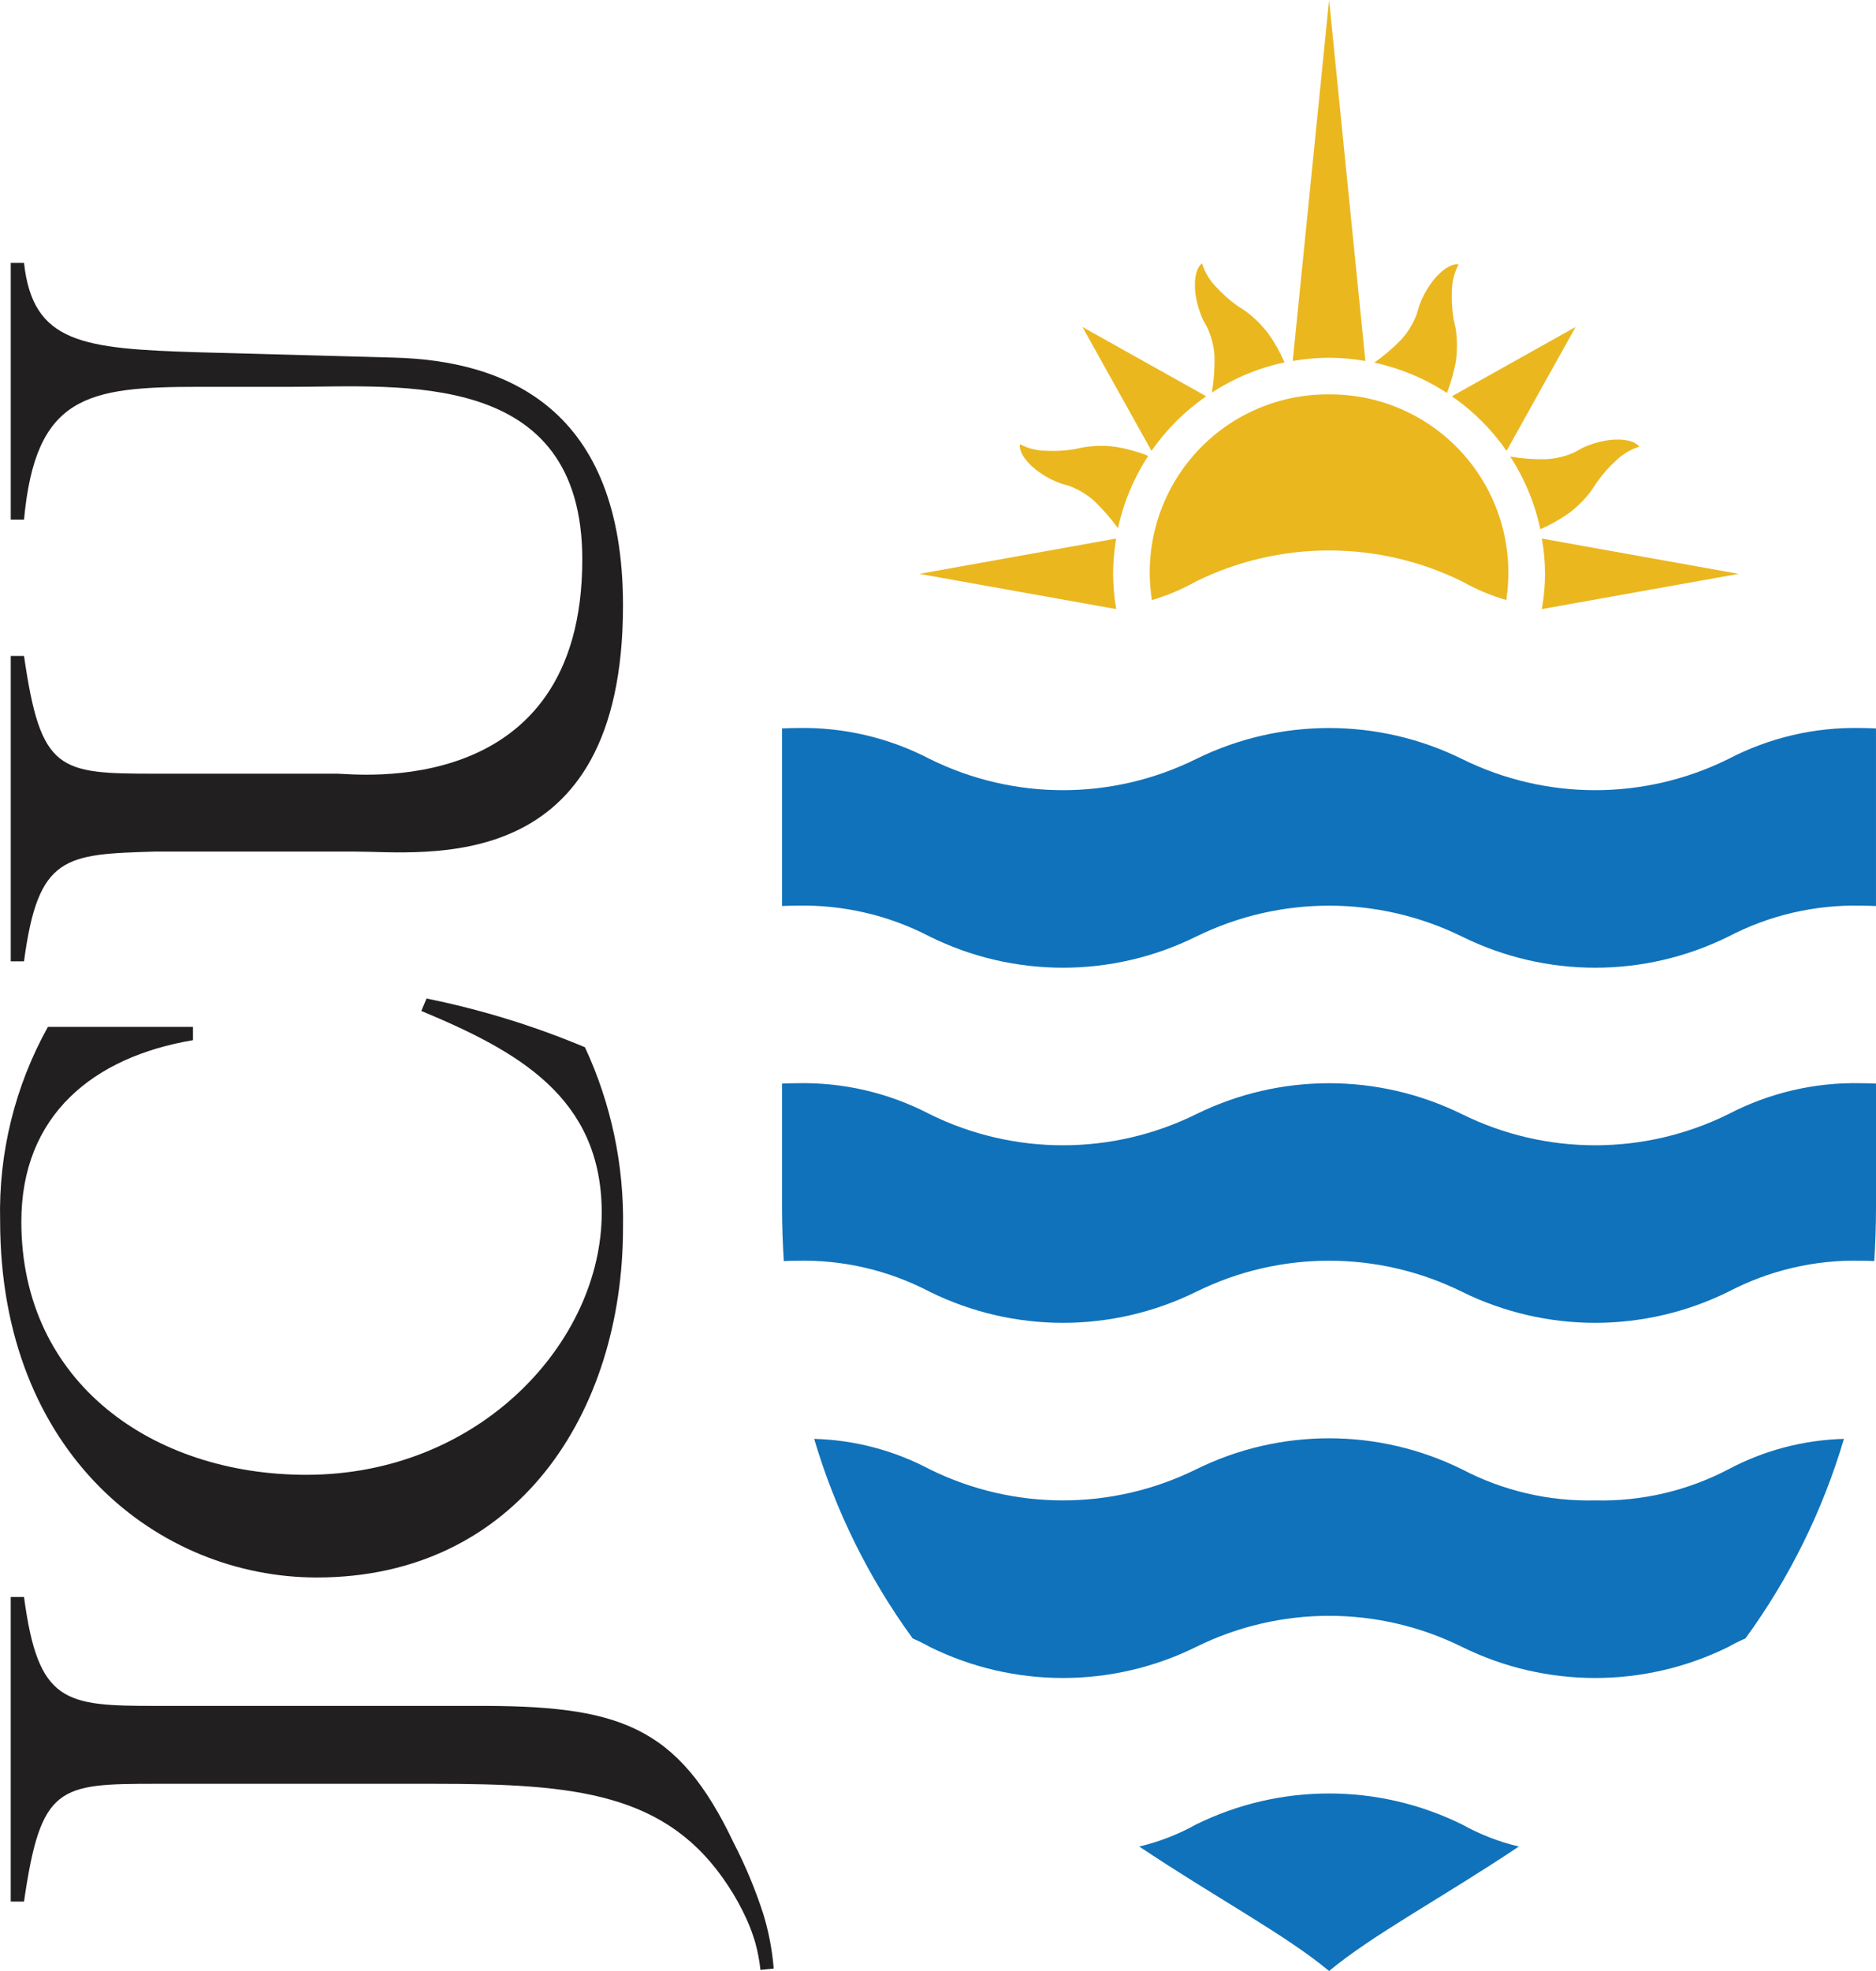
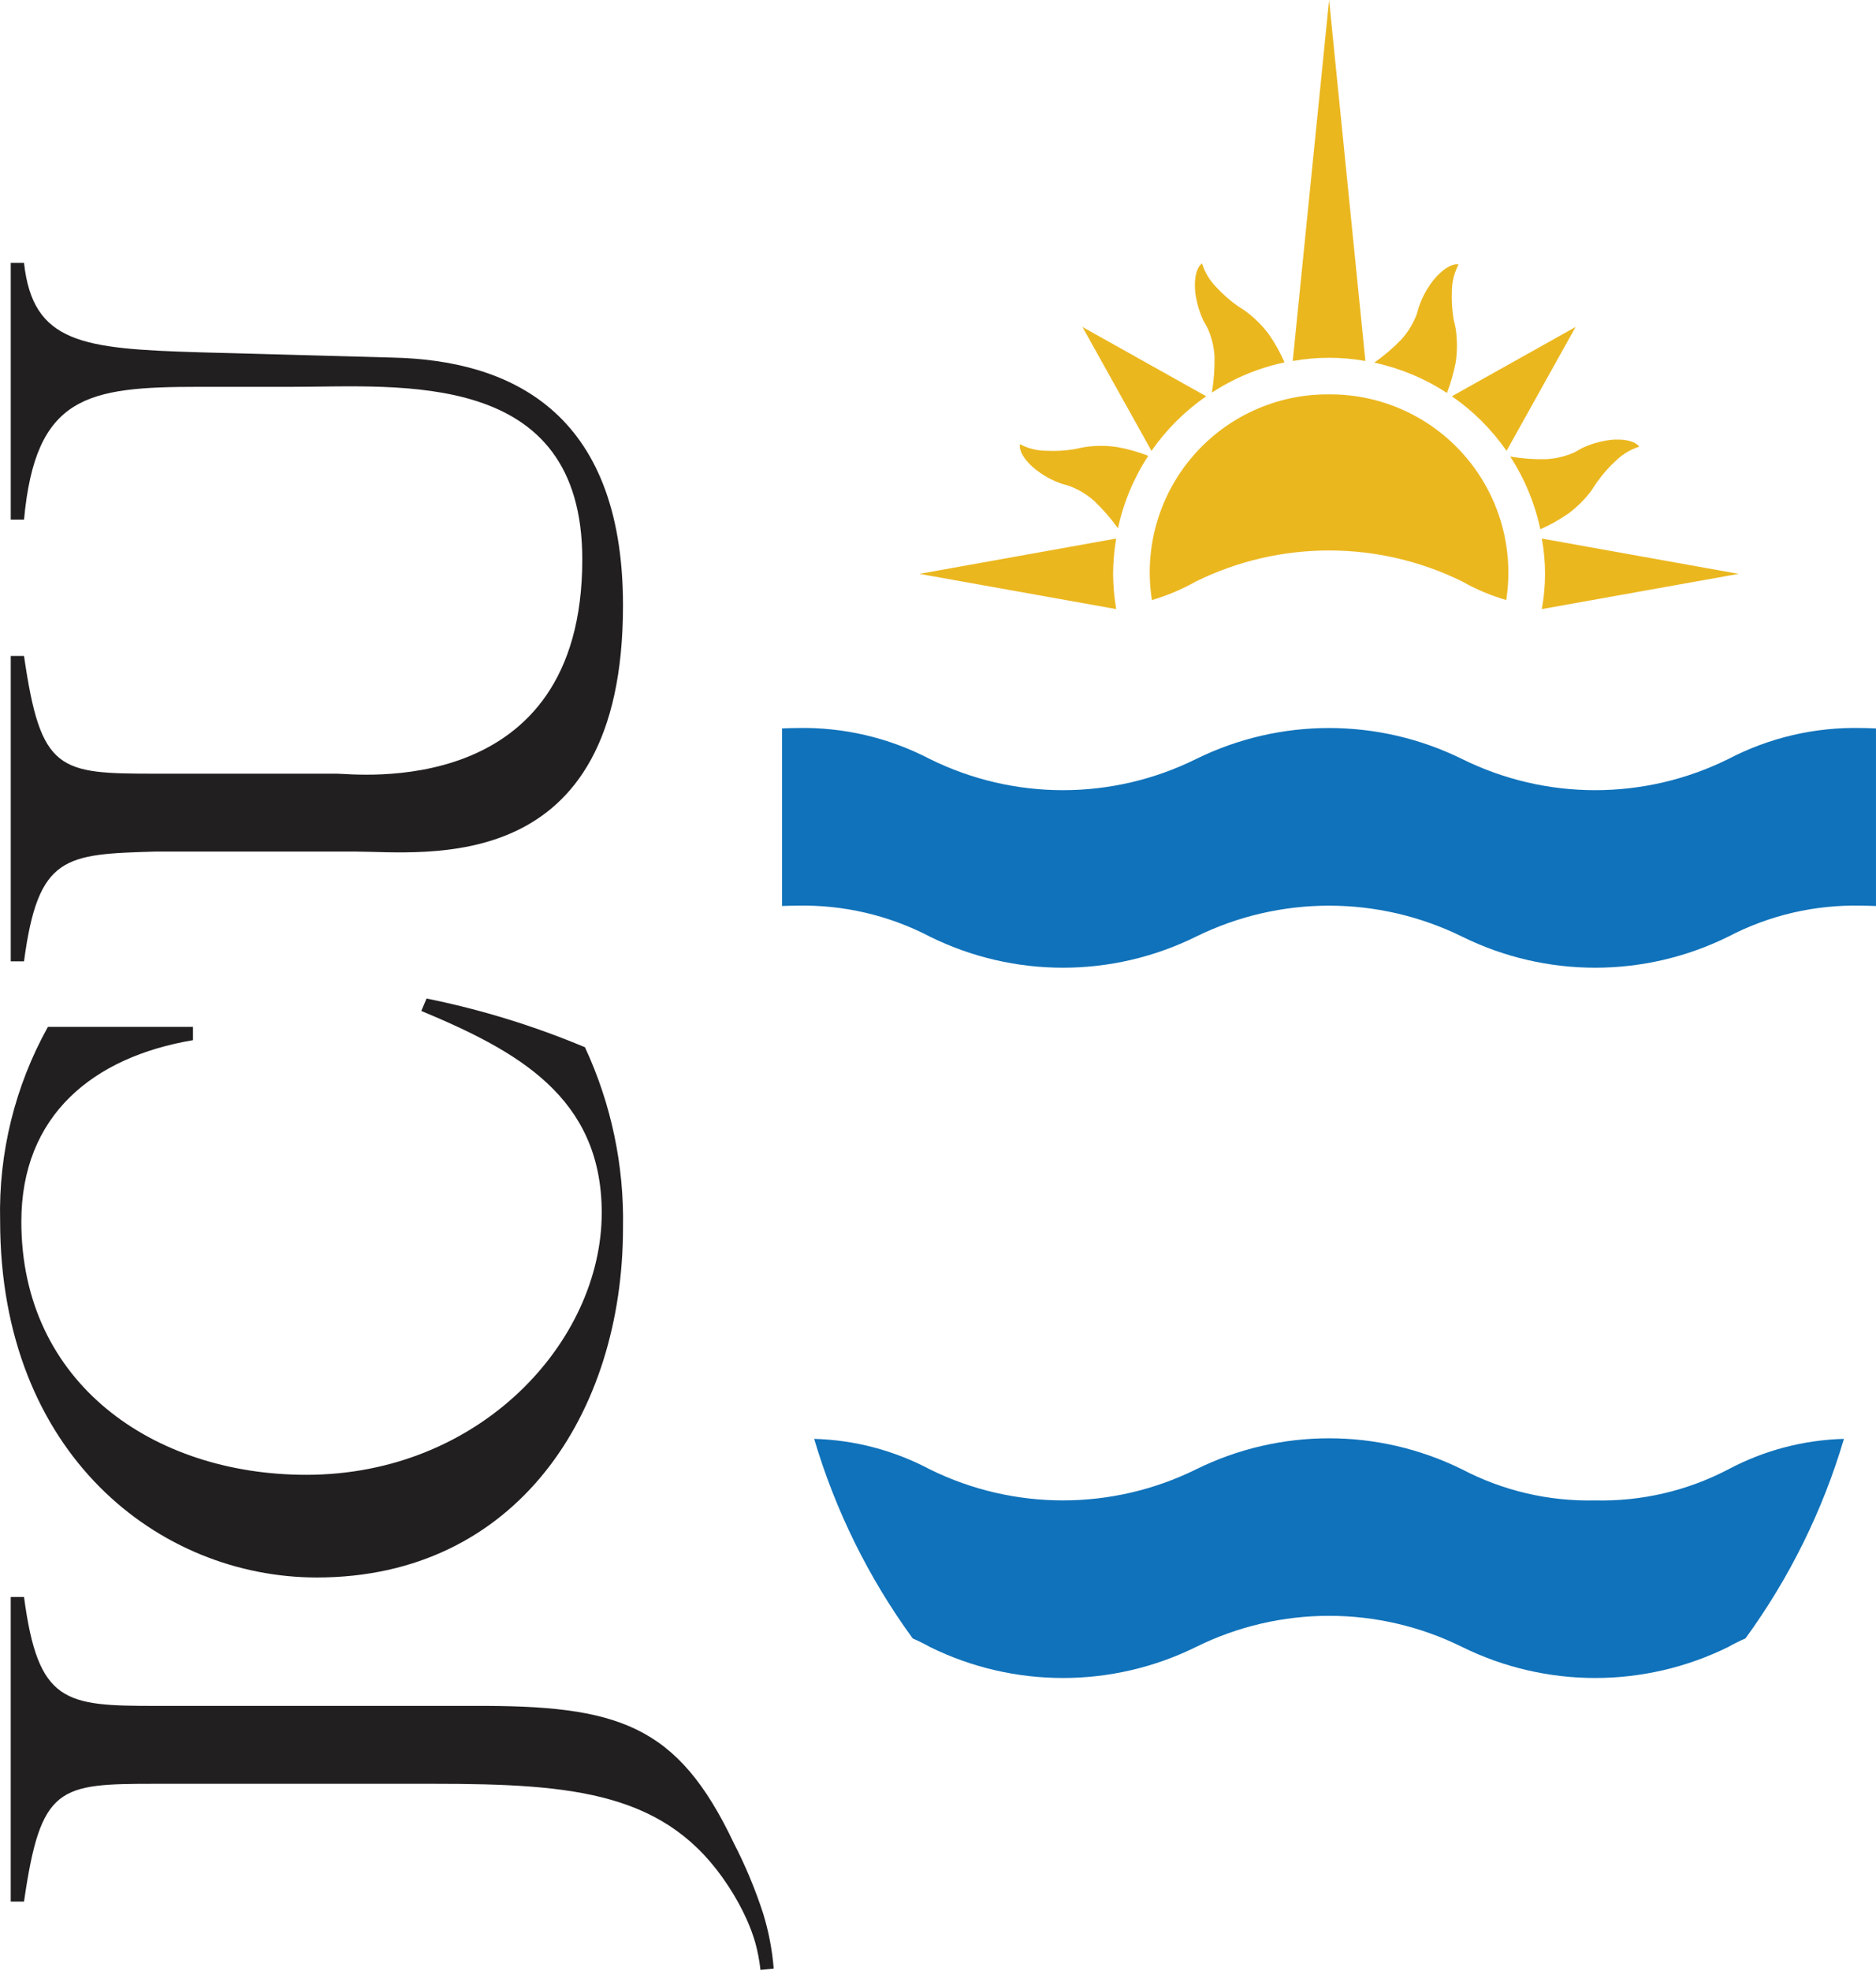
<svg xmlns="http://www.w3.org/2000/svg" height="114.491" viewBox="0 0 109.038 114.491" width="109.038">
  <g transform="translate(-469.962 -12.509)">
    <g fill="#1072ba">
-       <path d="m570.412 77.23c-4.875 2.406-10.592 2.407-15.467.003-4.876-2.403-10.592-2.403-15.468 0s-10.592 2.403-15.467 0c-2.385-1.247-5.048-1.867-7.739-1.803-.286 0-.569.01-.855.022v7.157c0 1.086.04 2.125.102 3.153.249-.01.501-.022.753-.022 2.691-.064 5.355.558 7.739 1.809 4.876 2.399 10.59 2.399 15.467 0 4.874-2.412 10.594-2.412 15.468 0 4.876 2.4 10.591 2.399 15.467-.003 2.382-1.248 5.041-1.869 7.729-1.806.262 0 .508.012.76.022.062-1.028.099-2.067.099-3.153v-7.157c-.28-.012-.563-.022-.858-.022-2.688-.063-5.347.556-7.73 1.8z" />
      <path d="m562.68 99.663c-2.69.065-5.352-.555-7.736-1.802-4.875-2.407-10.592-2.407-15.467 0-4.876 2.403-10.592 2.403-15.468 0-2.075-1.102-4.377-1.708-6.726-1.772 1.233 4.163 3.17 8.084 5.727 11.592.342.148.675.313 1 .496 4.875 2.403 10.591 2.403 15.467 0 4.874-2.412 10.594-2.412 15.468 0 4.875 2.403 10.591 2.403 15.467 0 .324-.184.658-.35 1-.496 2.557-3.508 4.493-7.429 5.724-11.592-2.348.063-4.65.669-6.723 1.772-2.383 1.247-5.044 1.867-7.733 1.802" />
-       <path d="m554.944 118.489c-4.876-2.403-10.592-2.403-15.468 0-1.034.577-2.144 1.008-3.297 1.28 4.435 2.965 8.535 5.143 11.033 7.231 2.497-2.088 6.594-4.266 11.029-7.231-1.153-.272-2.262-.703-3.297-1.28z" />
      <path d="m570.412 56.6c-4.874 2.411-10.593 2.411-15.467 0-4.876-2.403-10.592-2.403-15.468 0-4.874 2.411-10.593 2.411-15.467 0-2.386-1.245-5.048-1.865-7.739-1.802-.286 0-.569.012-.855.024v10.313c.286-.009.569-.018.855-.018 2.69-.065 5.353.554 7.739 1.799 4.875 2.407 10.592 2.407 15.467 0 4.877-2.399 10.591-2.399 15.468 0 4.875 2.407 10.592 2.407 15.467 0 2.383-1.244 5.042-1.863 7.729-1.799.296 0 .579.009.858.021v-10.315c-.28-.013-.562-.025-.858-.025-2.687-.062-5.346.558-7.729 1.802" />
    </g>
    <path d="m547.212 12.509 2.11 20.97c-1.396-.25-2.826-.25-4.223 0zm-14.336 18.992 7.194 4.026c-1.241.86-2.318 1.933-3.18 3.171zm6.419 7.504c1.983-2.302 4.879-3.614 7.917-3.588 3.036-.019 5.927 1.295 7.909 3.595s2.855 5.354 2.388 8.353c-.894-.261-1.755-.624-2.565-1.082-4.877-2.399-10.591-2.399-15.468 0-.81.457-1.669.82-2.562 1.083-.474-3.002.397-6.059 2.381-8.361zm-6.662-.452c.125-.027.25-.054.375-.073.63-.097 1.271-.097 1.901 0 .613.11 1.213.28 1.793.507-.842 1.283-1.438 2.711-1.76 4.211-.405-.566-.862-1.093-1.365-1.574-.421-.38-.909-.678-1.44-.877-.088-.034-.177-.057-.266-.081-.081-.022-.163-.043-.244-.073-.44-.154-.856-.369-1.236-.64-.569-.381-1.24-1.098-1.147-1.642.474.25 1.002.381 1.537.381.535.028 1.071-.001 1.6-.086.085-.016.168-.034.251-.052h.001zm38.384 7.29-11.441-2.051c.25 1.354.25 2.742 0 4.097zm-47.617 0 11.435-2.051c-.111.677-.17 1.362-.178 2.048.007.687.068 1.371.181 2.049zm39.061-4.841c.058-.081.111-.164.164-.247.062-.096.123-.193.193-.285.308-.435.663-.836 1.058-1.194.383-.378.852-.659 1.365-.821-.323-.44-1.304-.48-1.978-.347-.458.079-.904.22-1.325.418-.081.041-.157.085-.232.129-.078.046-.155.091-.239.132-.518.232-1.075.366-1.642.394-.695.017-1.39-.034-2.076-.151h-.009c.838 1.288 1.432 2.72 1.75 4.223.568-.25 1.11-.554 1.621-.907.514-.379.969-.832 1.35-1.344zm-4.934-2.304 4.014-7.197-7.191 4.026c1.241.858 2.317 1.932 3.177 3.171zm-17.516-7.381c.049.086.099.173.142.264.234.516.37 1.071.4 1.637.013.696-.037 1.392-.151 2.079v.015c1.286-.841 2.717-1.436 4.22-1.753-.247-.569-.549-1.112-.904-1.621-.379-.511-.832-.963-1.344-1.341-.102-.075-.206-.142-.311-.209-.075-.048-.15-.096-.224-.148-.433-.313-.833-.67-1.194-1.064-.376-.385-.657-.854-.818-1.368-.443.326-.48 1.304-.348 1.98.082.458.223.904.419 1.326.035.069.074.136.113.203zm14.564.317c.092.633.092 1.276 0 1.91-.119.611-.289 1.21-.511 1.79-1.289-.839-2.72-1.436-4.223-1.762l.003-.003c.57-.401 1.1-.855 1.584-1.356.378-.425.675-.915.877-1.446.026-.076.048-.156.069-.235.025-.091.05-.182.082-.269.155-.441.37-.858.64-1.24.387-.572 1.104-1.237 1.642-1.154-.251.476-.384 1.006-.388 1.544-.022.535.009 1.071.093 1.6.017.095.039.19.062.284.026.113.053.225.07.337z" fill="#ebb71f" />
    <path d="m481.179 72.158v.772c-5.81.978-9.977 4.37-9.977 10.54 0 9.411 7.714 14.707 16.559 14.707 10.132 0 17.175-7.766 17.175-15.221 0-6.736-4.937-9.408-10.488-11.725l.307-.72c3.155.637 6.238 1.585 9.206 2.83 1.526 3.282 2.283 6.87 2.211 10.489 0 10.749-6.173 20.311-17.793 20.311-9.153 0-18.41-7.147-18.41-20.72-.096-3.935.863-7.824 2.777-11.263z" fill="#221f20" />
    <path d="m470.587 27.779h.771c.514 4.678 3.393 4.988 10.181 5.194l11.263.308c6.631.154 13.37 2.983 13.37 14.397 0 15.941-11.518 14.296-15.634 14.296h-11.518c-5.296.154-6.84.206-7.662 6.376h-.771v-17.74h.771c.975 6.738 2.006 6.84 7.662 6.84h10.54c.978 0 14.246 1.645 14.246-12.444 0-11.107-10.595-10.027-16.866-10.027h-5.401c-6.53 0-9.513.513-10.181 7.714h-.771z" fill="#221f20" />
    <path d="m479.02 116.125c-5.656 0-6.687.101-7.662 6.84h-.772v-17.691h.772c.821 6.172 2.365 6.326 7.662 6.326h18.408c8.458-.043 11.902 1.055 15.184 7.969.678 1.313 1.247 2.679 1.704 4.085.322 1.042.528 2.117.615 3.205l-.769.077c-.058-.528-.156-1.051-.295-1.563-.137-.473-.308-.935-.511-1.384-.303-.667-.657-1.31-1.061-1.922-3.543-5.432-8.885-5.942-17.128-5.942z" fill="#221f20" />
  </g>
</svg>